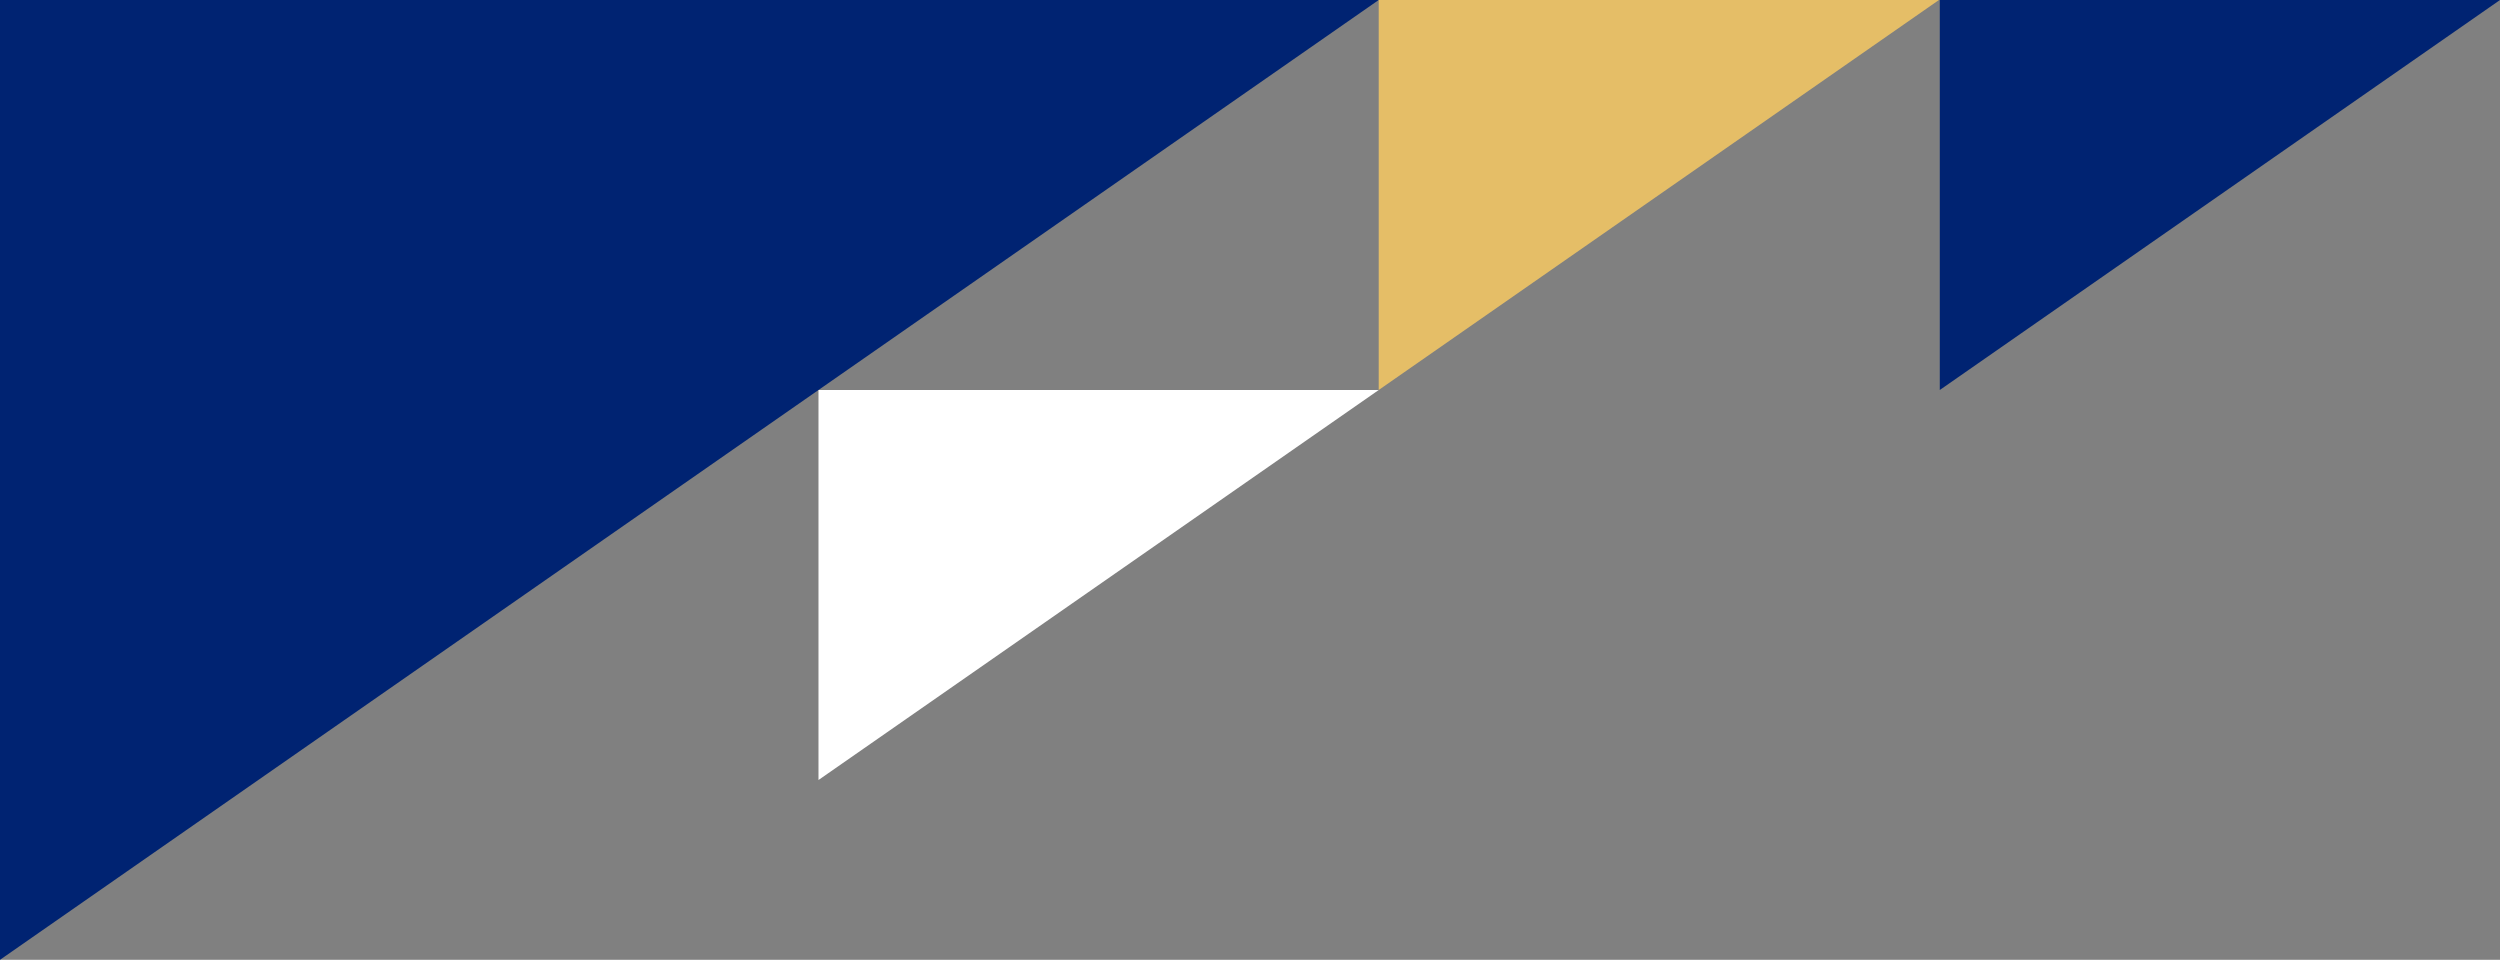
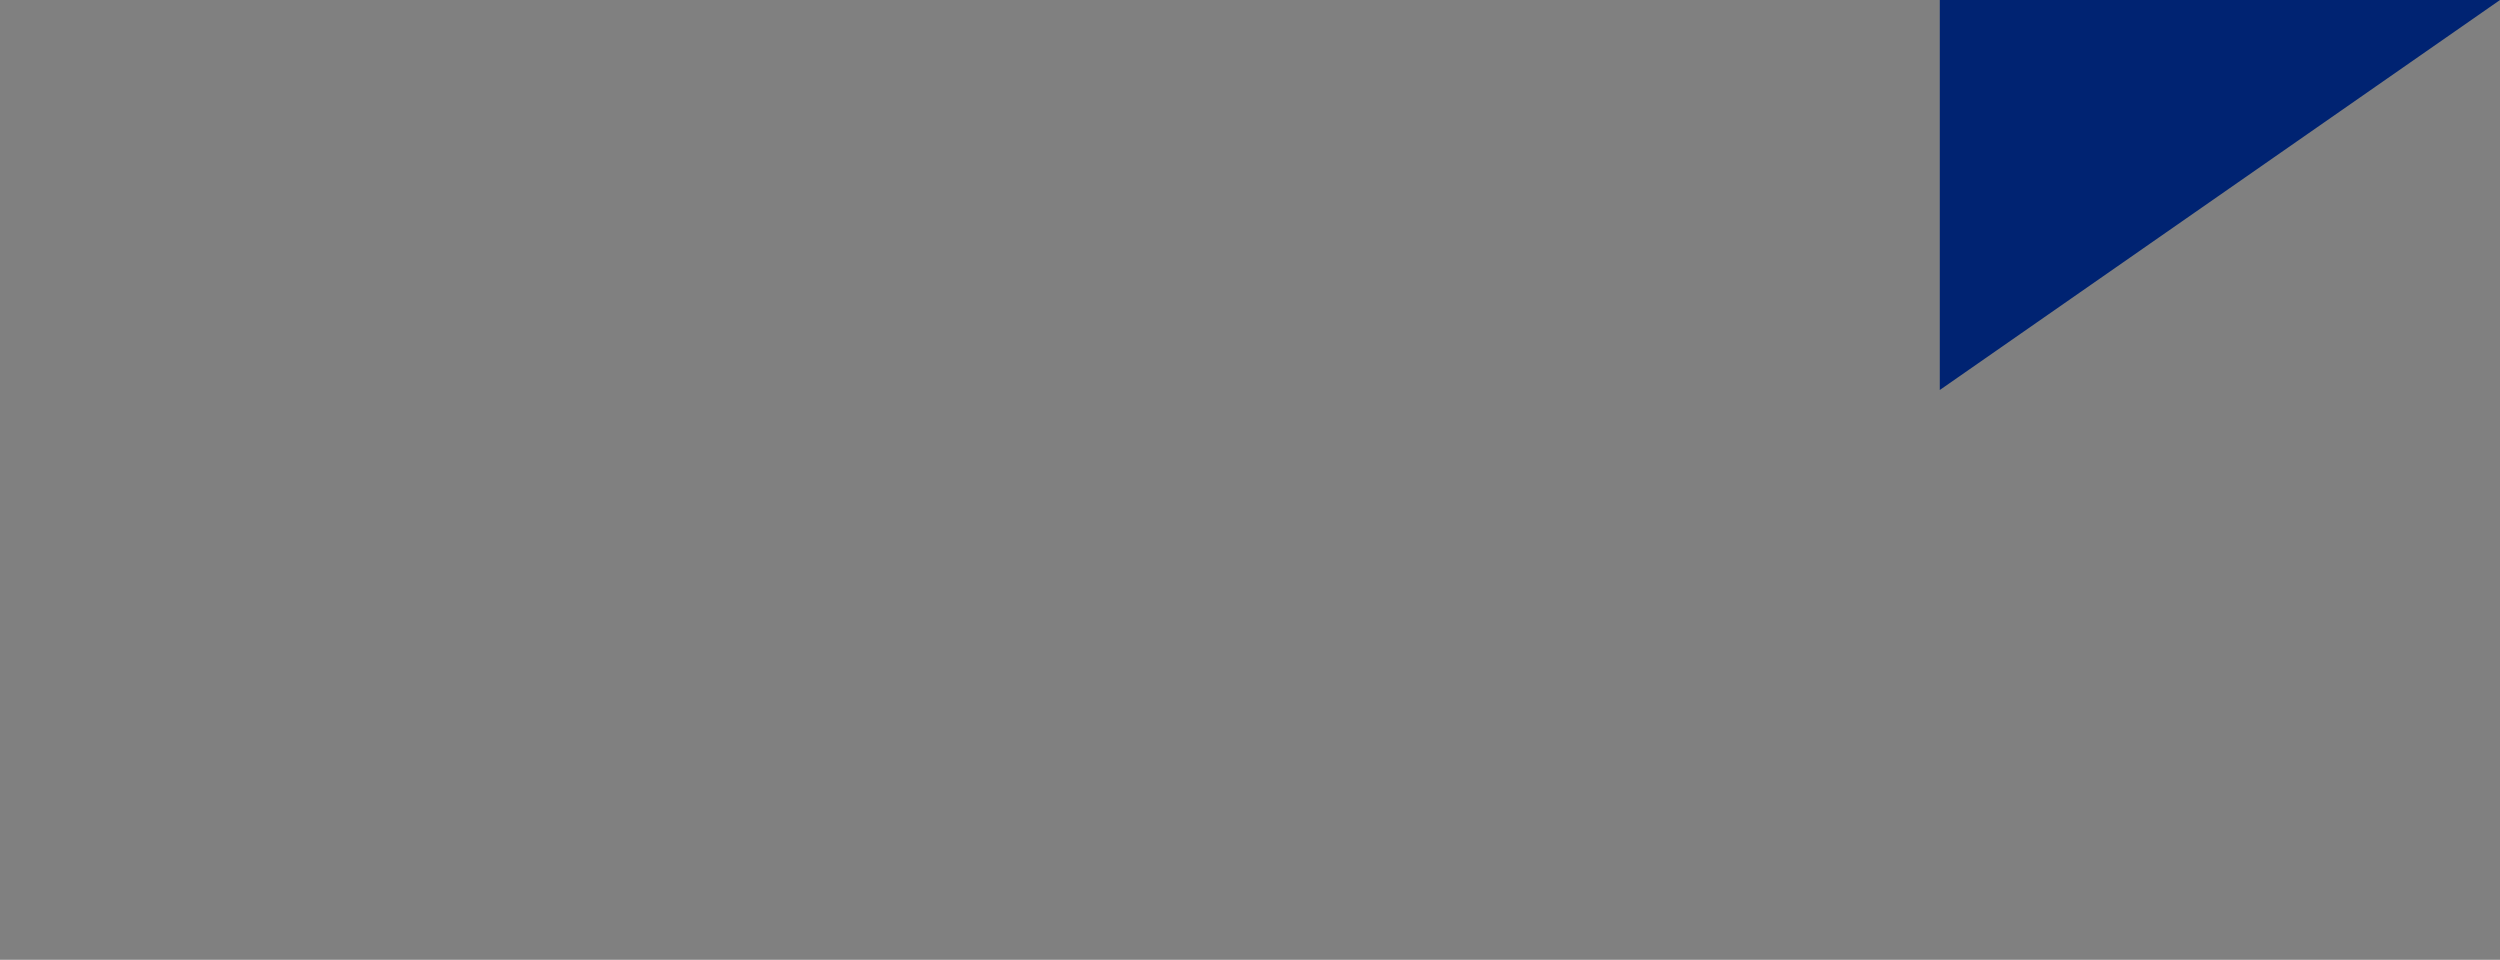
<svg xmlns="http://www.w3.org/2000/svg" width="286.182" height="109.872" viewBox="0 0 286.182 109.872">
  <rect x="0" y="0" width="286.182" height="109.872" fill="#808080" stroke="none" />
  <g id="individuals-triangles-bottom-right" transform="translate(0 -649)">
-     <path id="Path_439" data-name="Path 439" d="M157.824,0,0,109.872H157.824Z" transform="translate(157.824 758.872) rotate(-180)" fill="#002372" />
-     <path id="Path_440" data-name="Path 440" d="M64.13,0,0,44.645H64.13Z" transform="translate(221.955 693.645) rotate(-180)" fill="#e5be67" />
-     <path id="Path_441" data-name="Path 441" d="M64.13,0,0,44.645H64.13Z" transform="translate(157.824 738.291) rotate(-180)" fill="#fff" />
    <path id="Path_442" data-name="Path 442" d="M64.13,0,0,44.645H64.13Z" transform="translate(286.182 693.645) rotate(180)" fill="#002372" />
  </g>
</svg>